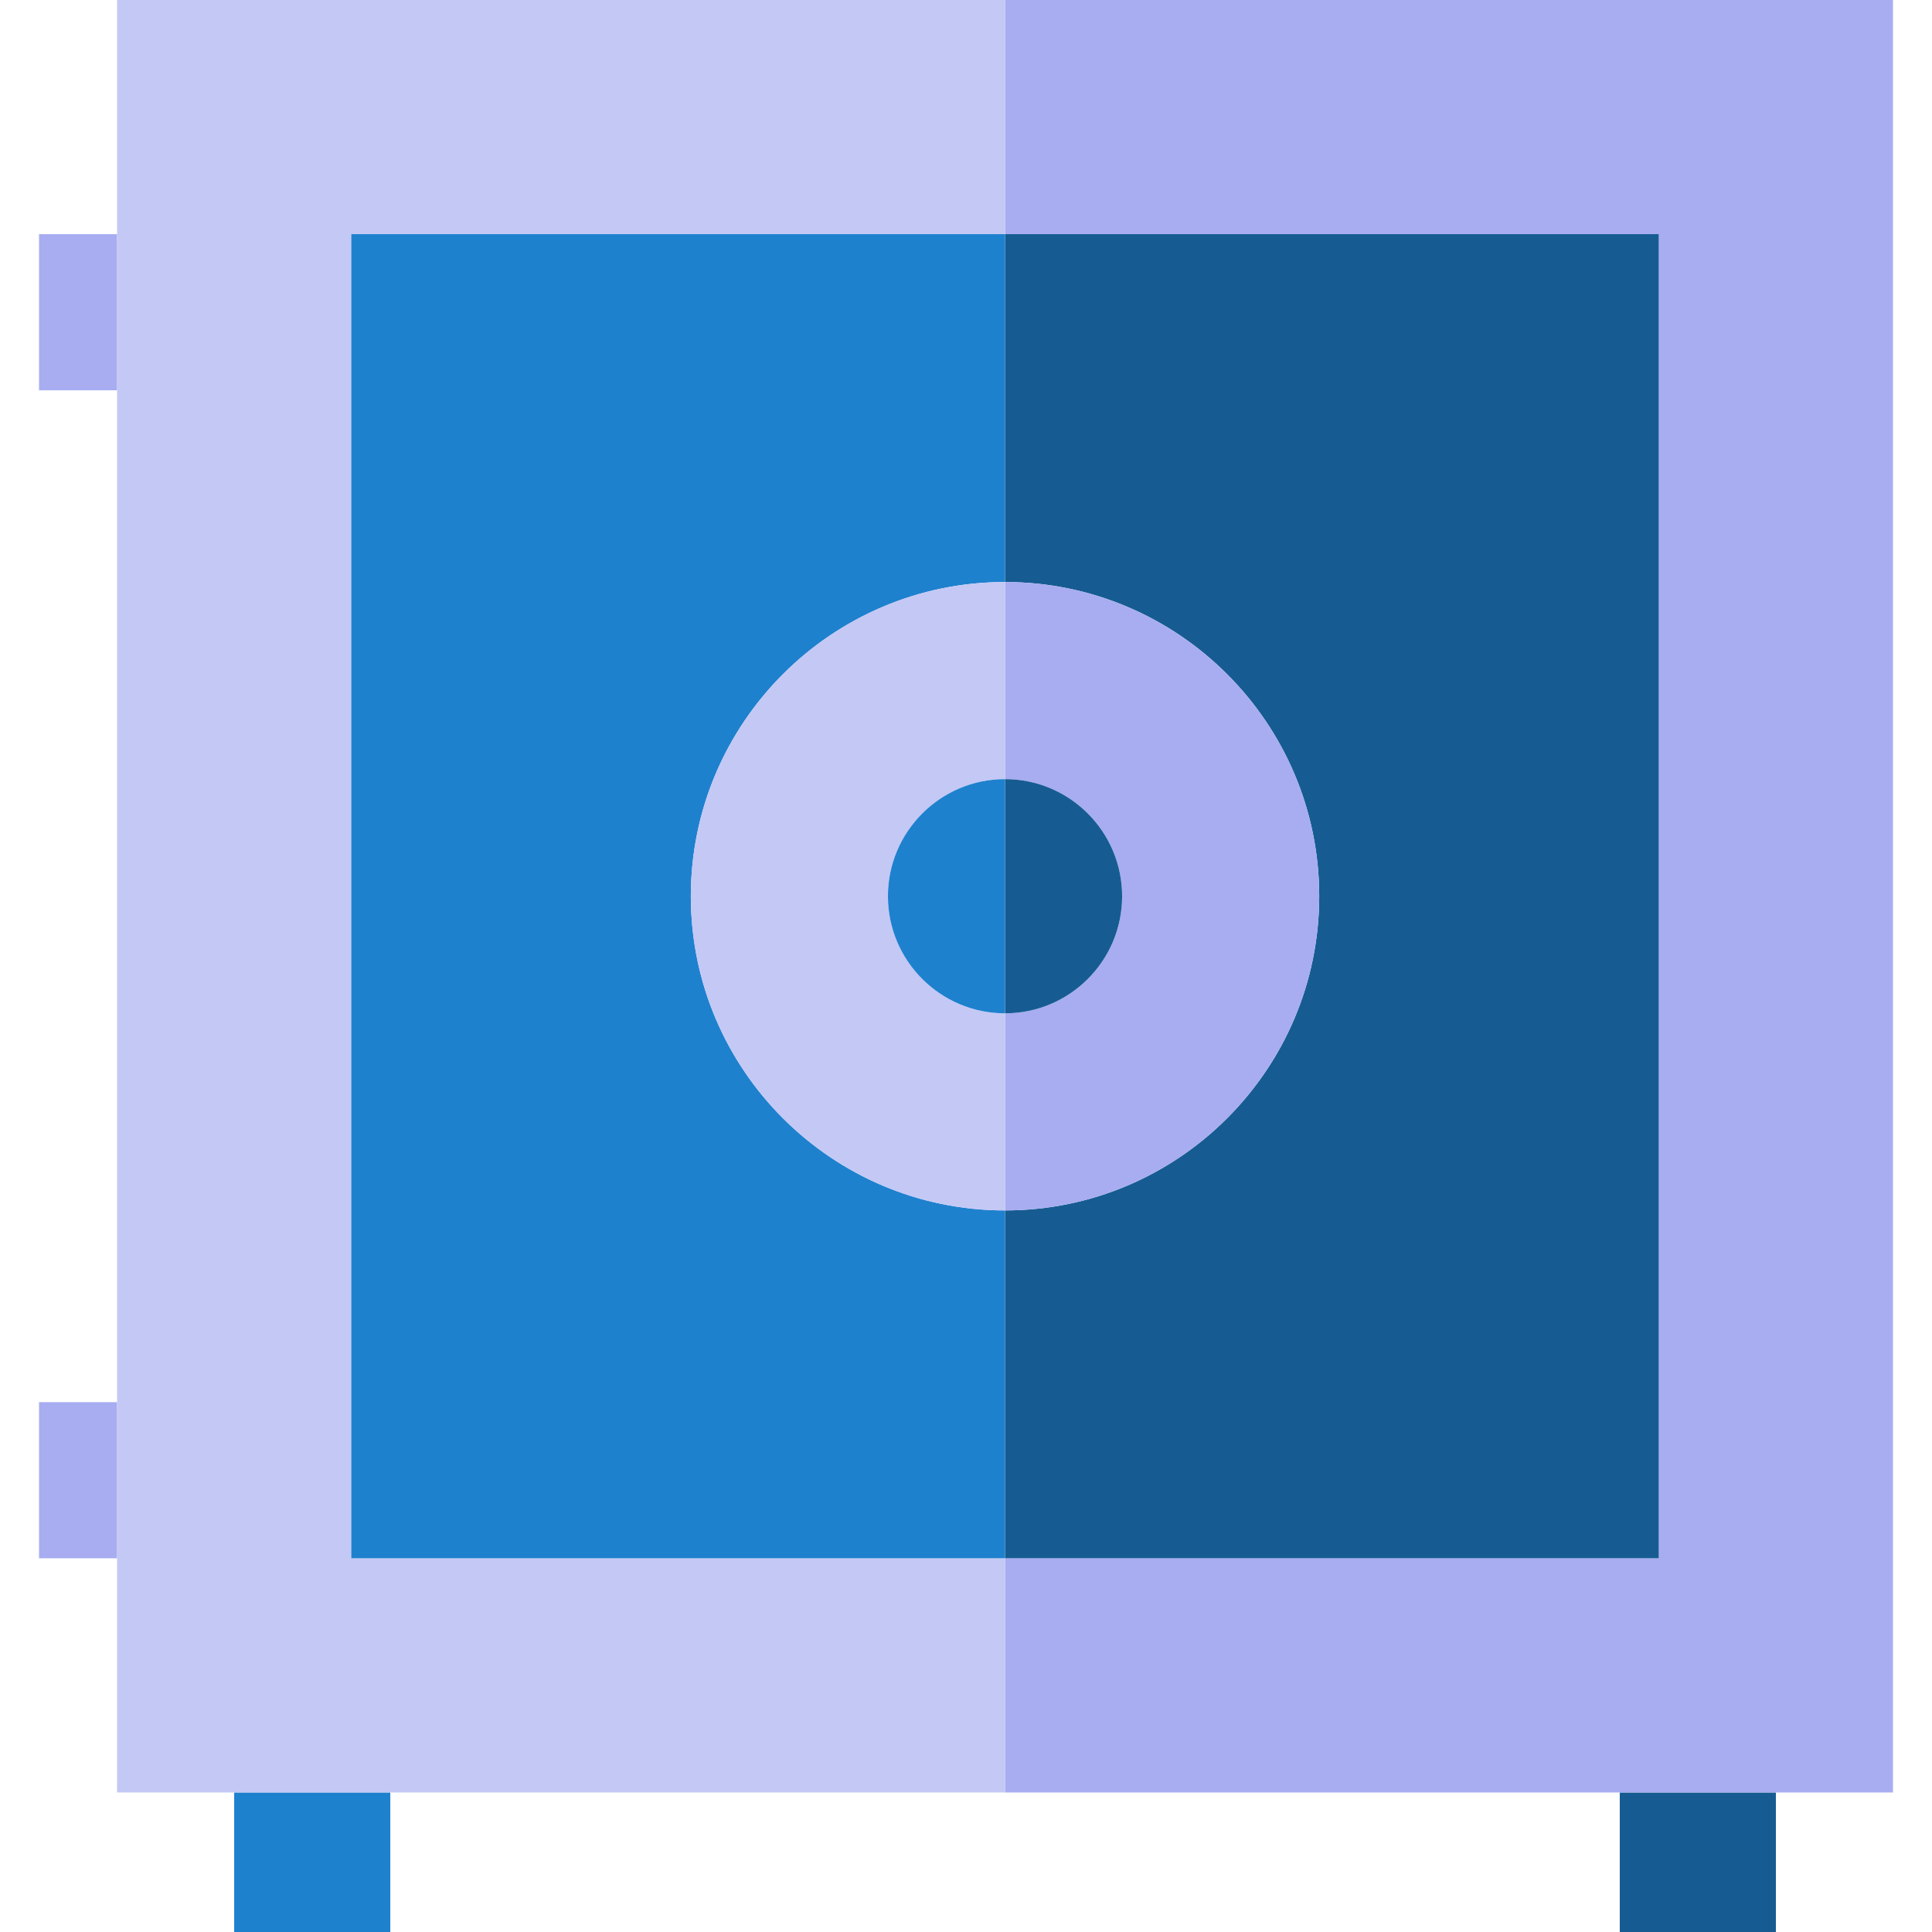
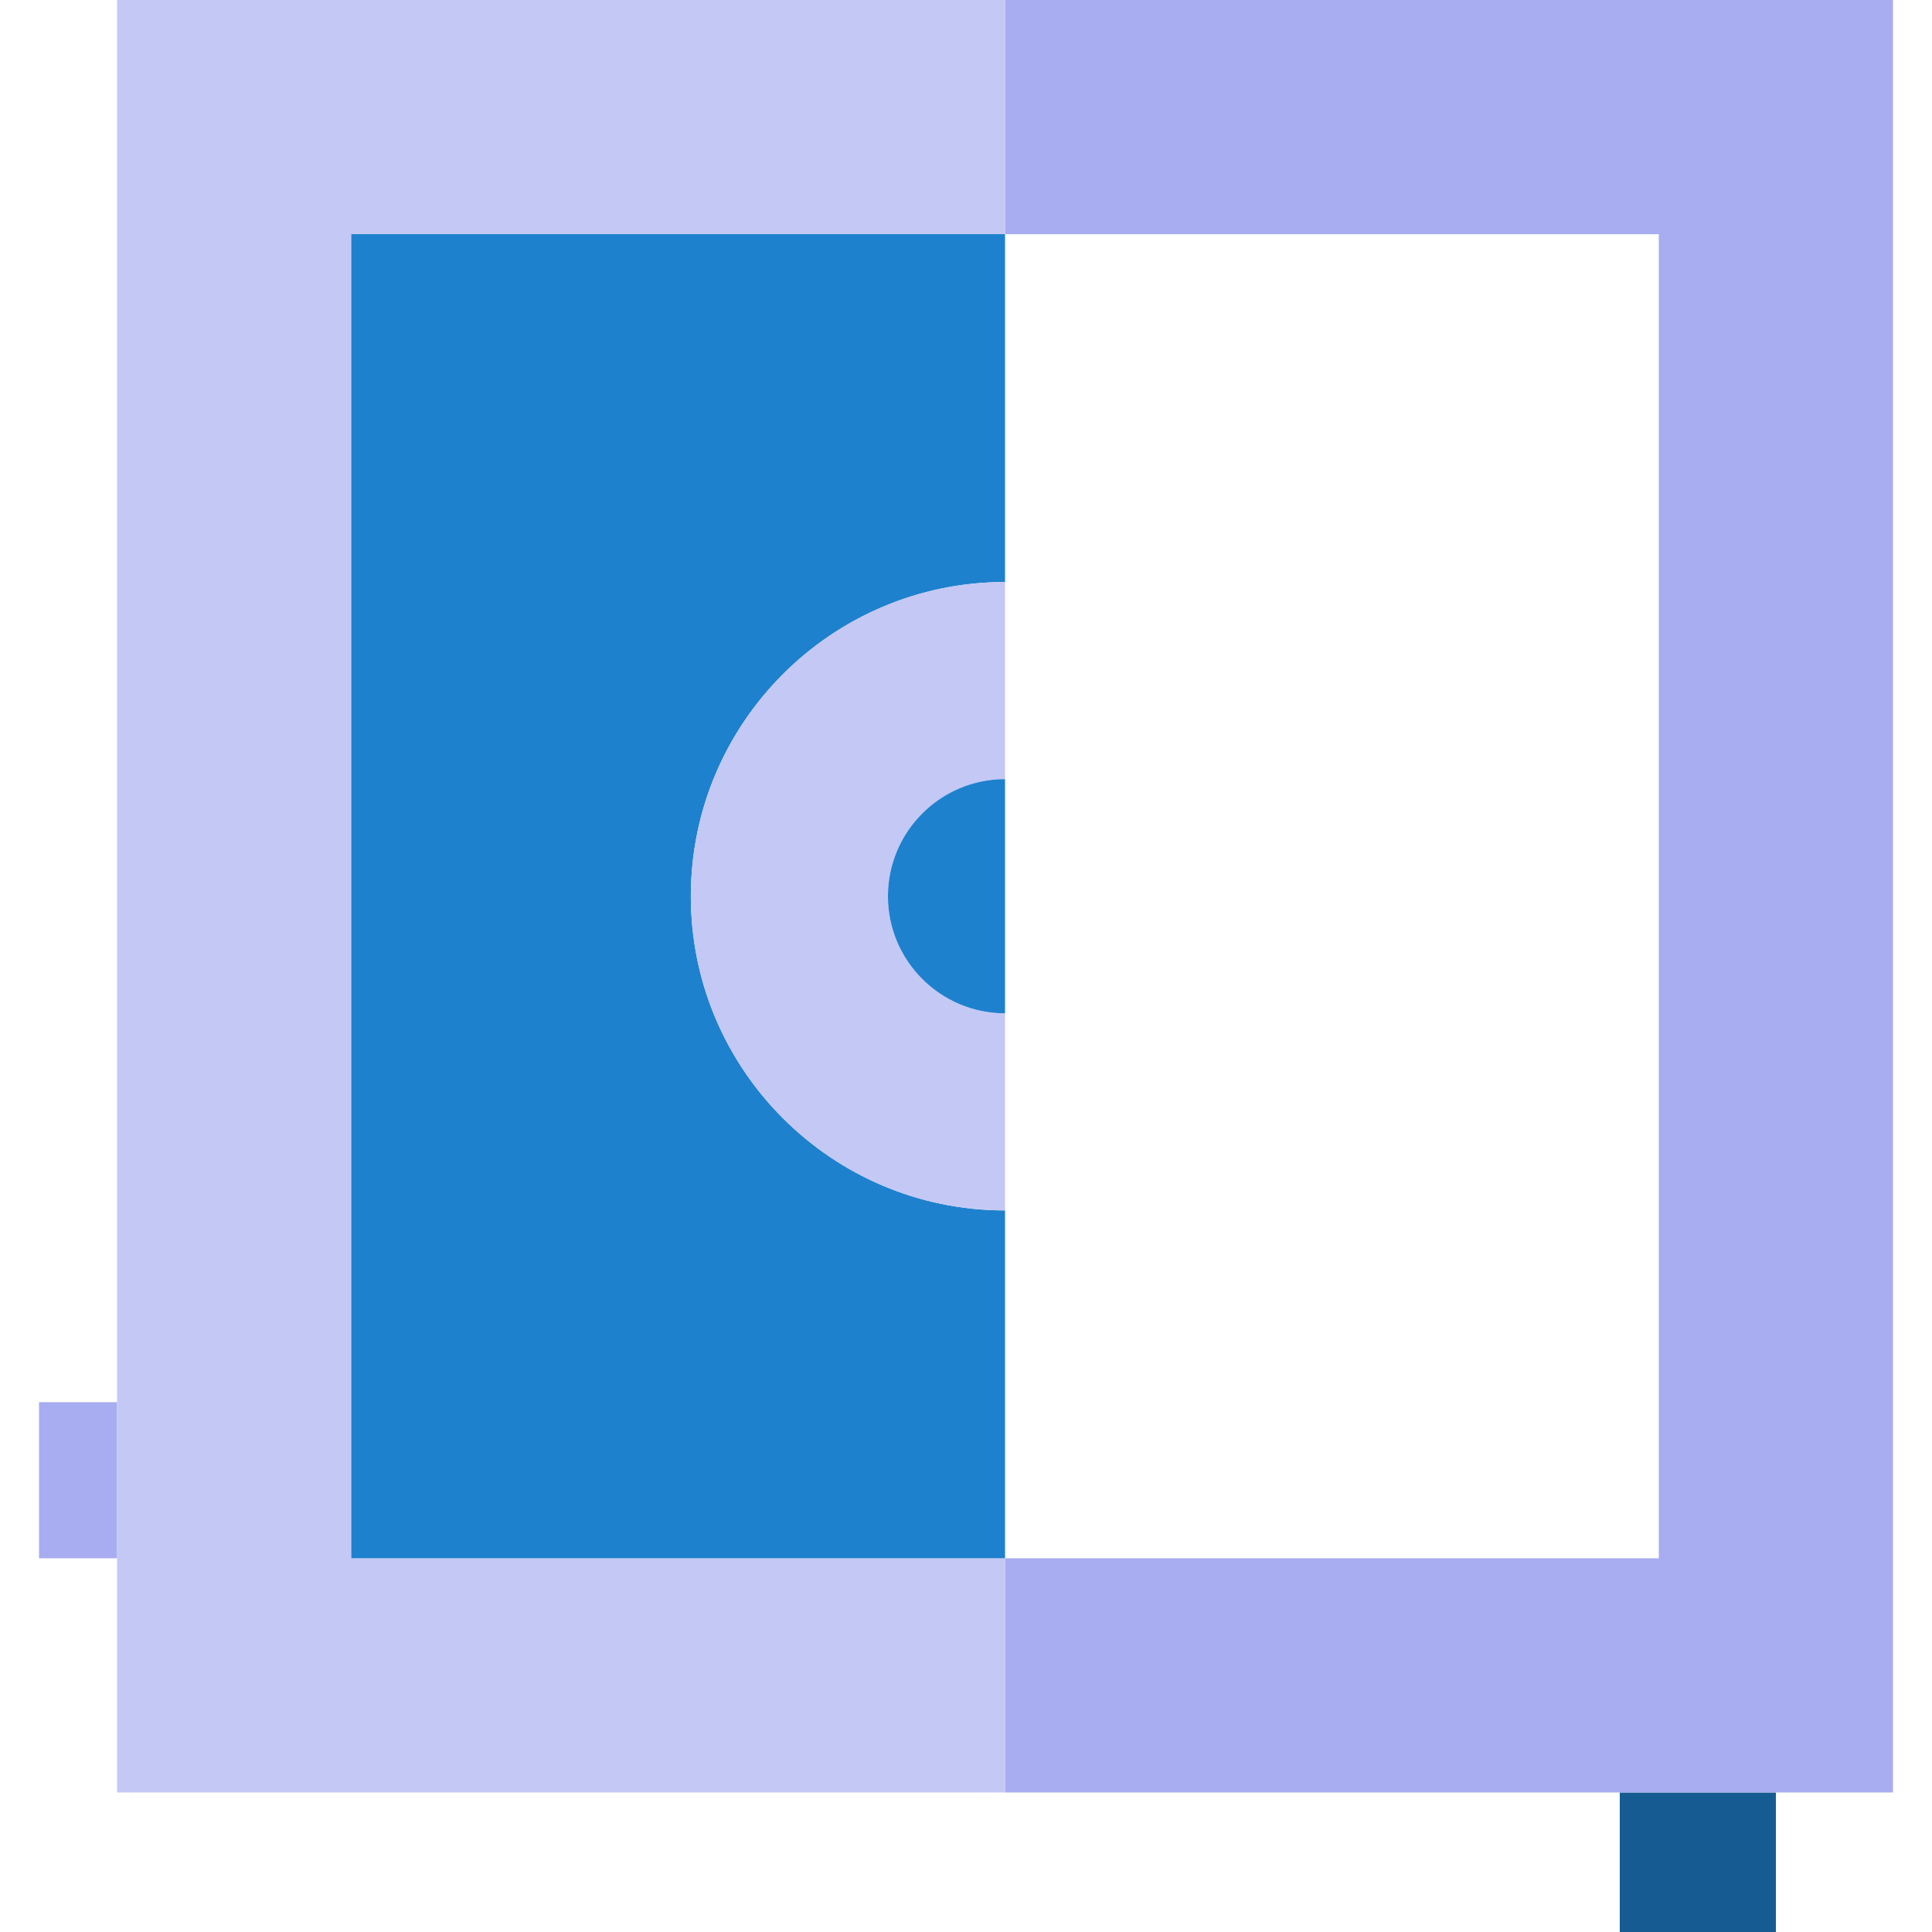
<svg xmlns="http://www.w3.org/2000/svg" version="1.1" id="Layer_1" viewBox="0 0 494.998 494.998" xml:space="preserve">
  <g>
-     <rect x="60" y="459.25" style="fill:#1E81CE;" width="40" height="35.748" />
    <rect x="415" y="459.25" style="fill:#165C92;" width="40" height="35.748" />
-     <rect x="10" y="59.998" style="fill:#A7ADF0;" width="19.998" height="40" />
    <rect x="10" y="359.248" style="fill:#A7ADF0;" width="19.998" height="40" />
    <polygon style="fill:#A7ADF0;" points="257.498,0 257.498,60 424.998,60 424.998,399.25 257.498,399.25 257.498,459.25    484.998,459.25 484.998,0  " />
-     <path style="fill:#165C92;" d="M337.998,229.62c0,44.39-36.11,80.5-80.5,80.5v89.13h167.5V60h-167.5v89.12   C301.888,149.12,337.998,185.24,337.998,229.62z" />
-     <path style="fill:#A7ADF0;" d="M337.998,229.62c0-44.38-36.11-80.5-80.5-80.5v50.5c16.548,0,30,13.464,30,30   c0,16.548-13.452,30-30,30v50.5C301.888,310.12,337.998,274.01,337.998,229.62z" />
-     <path style="fill:#165C92;" d="M287.498,229.62c0-16.536-13.452-30-30-30v60C274.046,259.62,287.498,246.168,287.498,229.62z" />
    <polygon style="fill:#C4C8F5;" points="89.998,399.25 89.998,60 257.498,60 257.498,0 29.998,0 29.998,459.25 257.498,459.25    257.498,399.25  " />
    <path style="fill:#1E81CE;" d="M89.998,399.25h167.5v-89.13c-44.39,0-80.5-36.11-80.5-80.5c0-44.38,36.11-80.5,80.5-80.5V60h-167.5   V399.25z" />
    <path style="fill:#C4C8F5;" d="M227.498,229.62c0-16.536,13.464-30,30-30v-50.5c-44.39,0-80.5,36.12-80.5,80.5   c0,44.39,36.11,80.5,80.5,80.5v-50.5C240.962,259.62,227.498,246.168,227.498,229.62z" />
    <path style="fill:#1E81CE;" d="M227.498,229.62c0,16.548,13.464,30,30,30v-60C240.962,199.62,227.498,213.084,227.498,229.62z" />
  </g>
</svg>